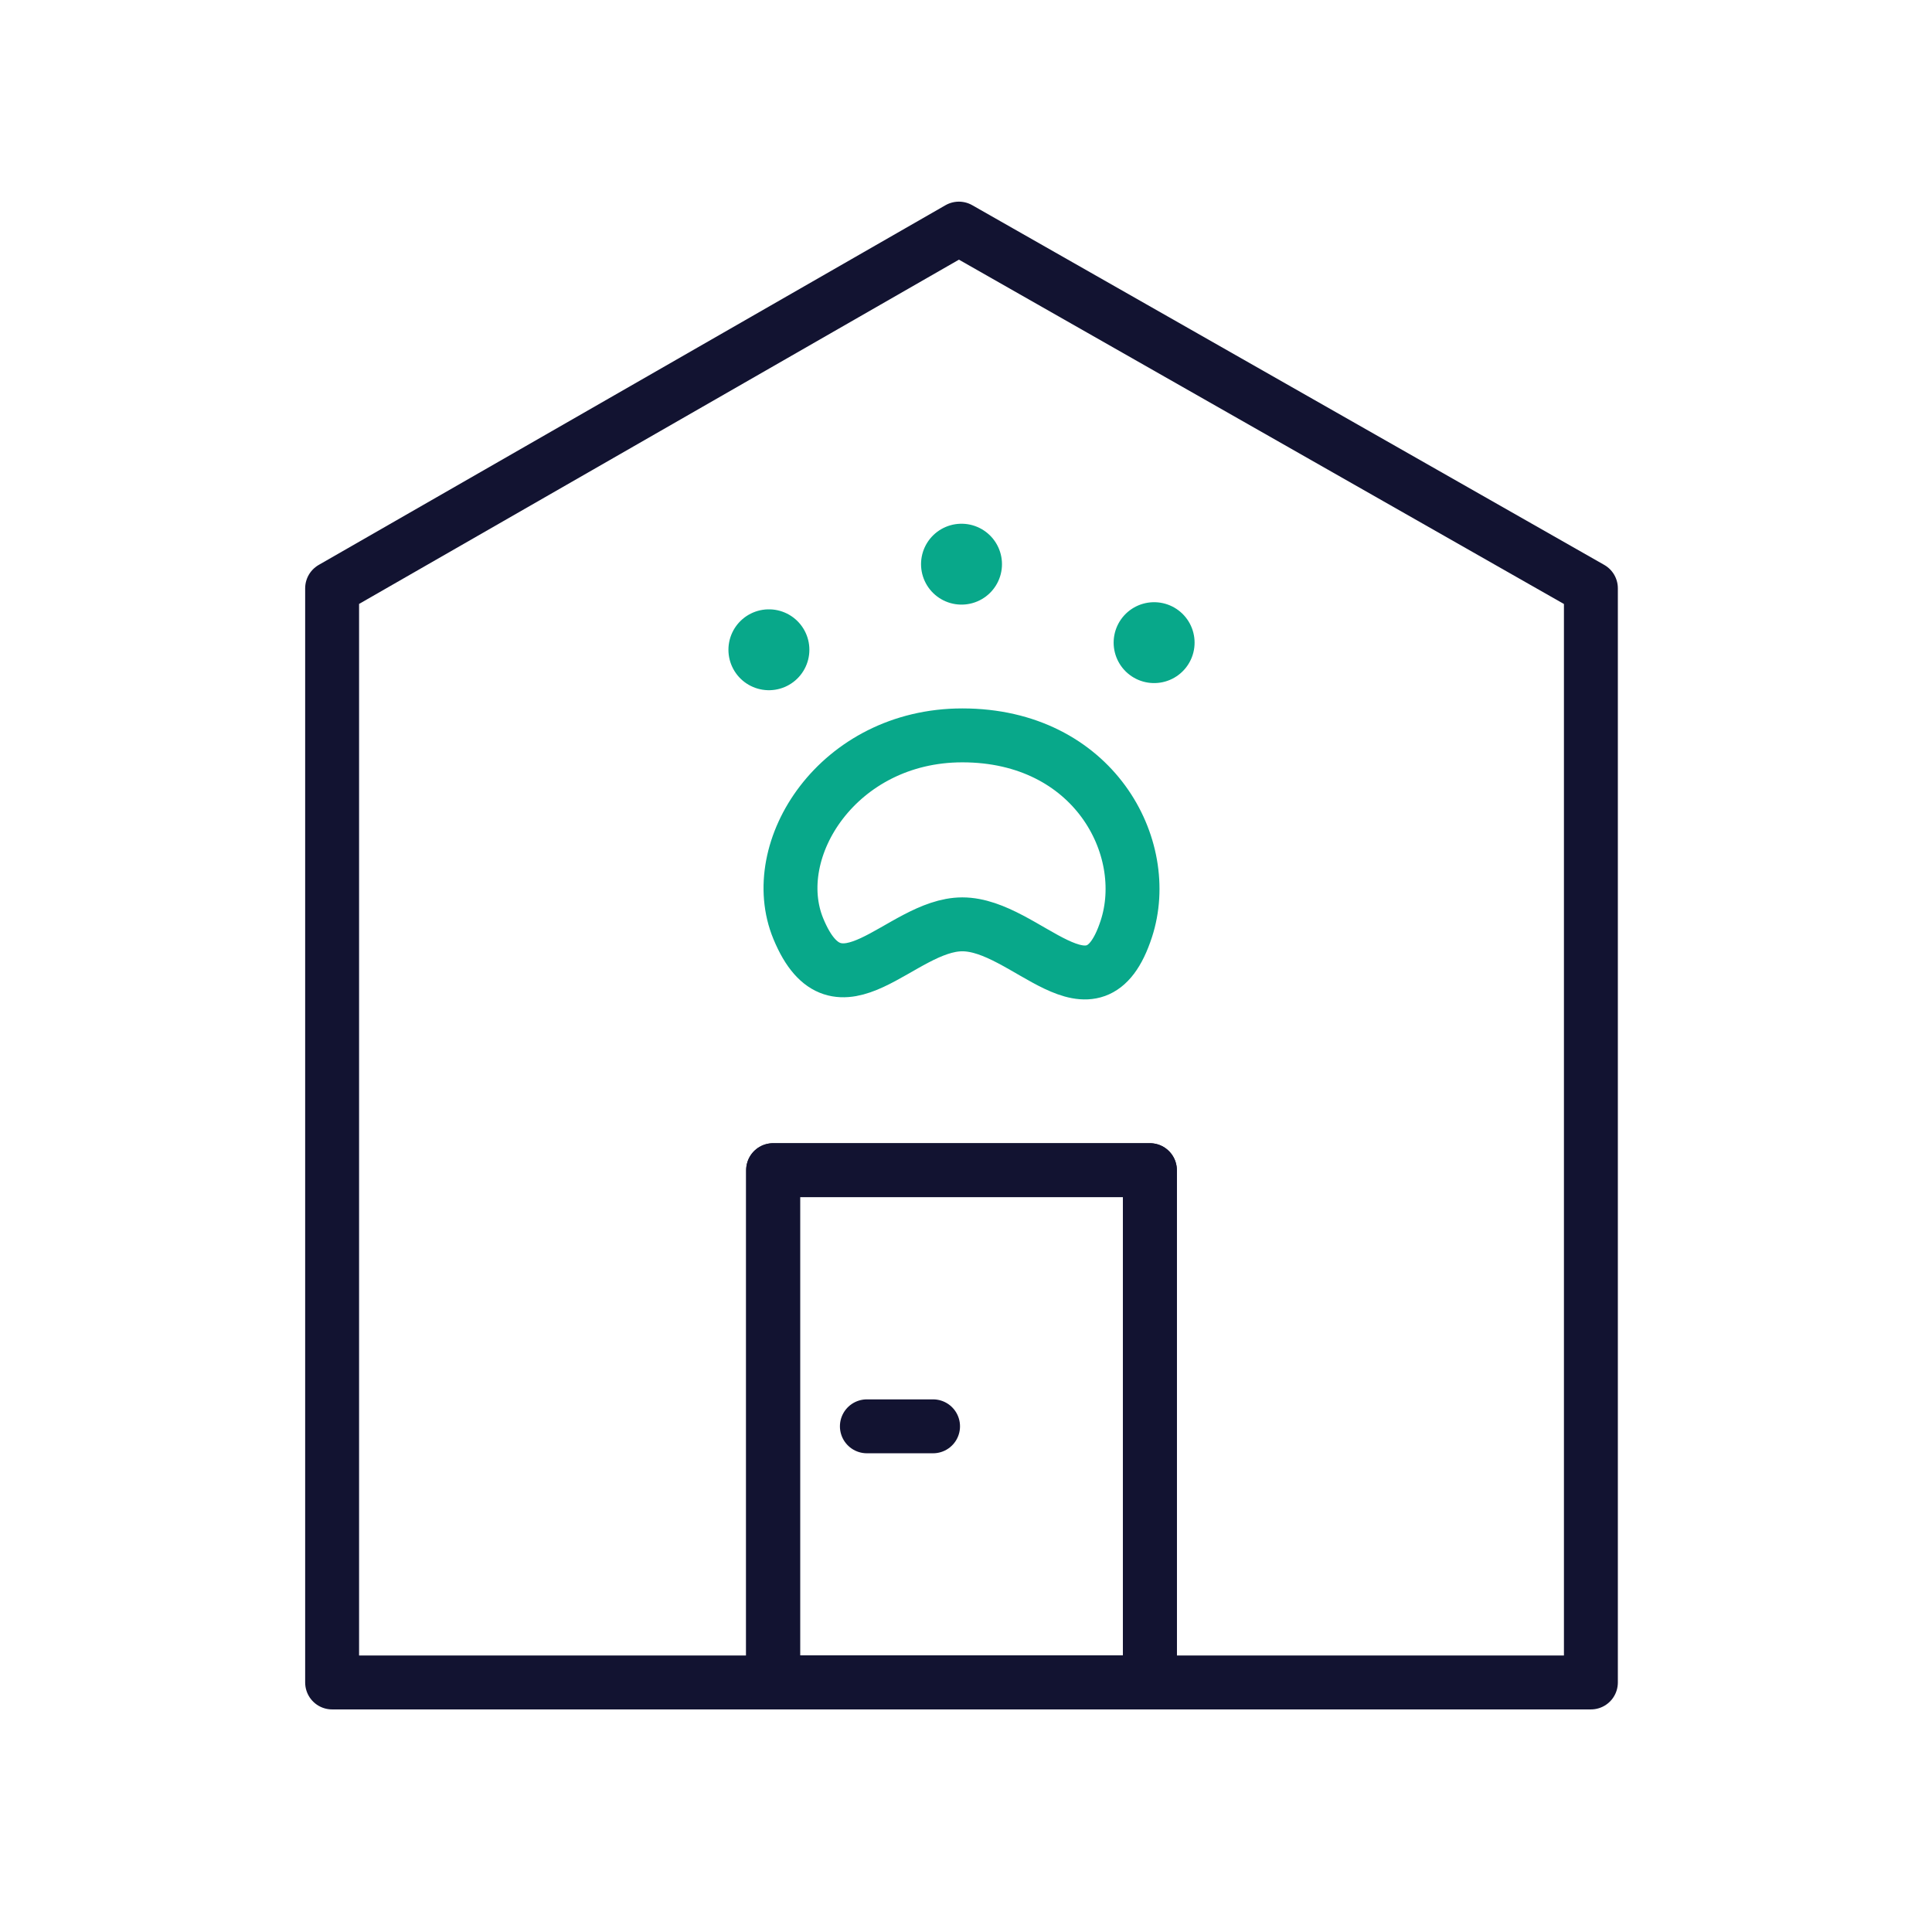
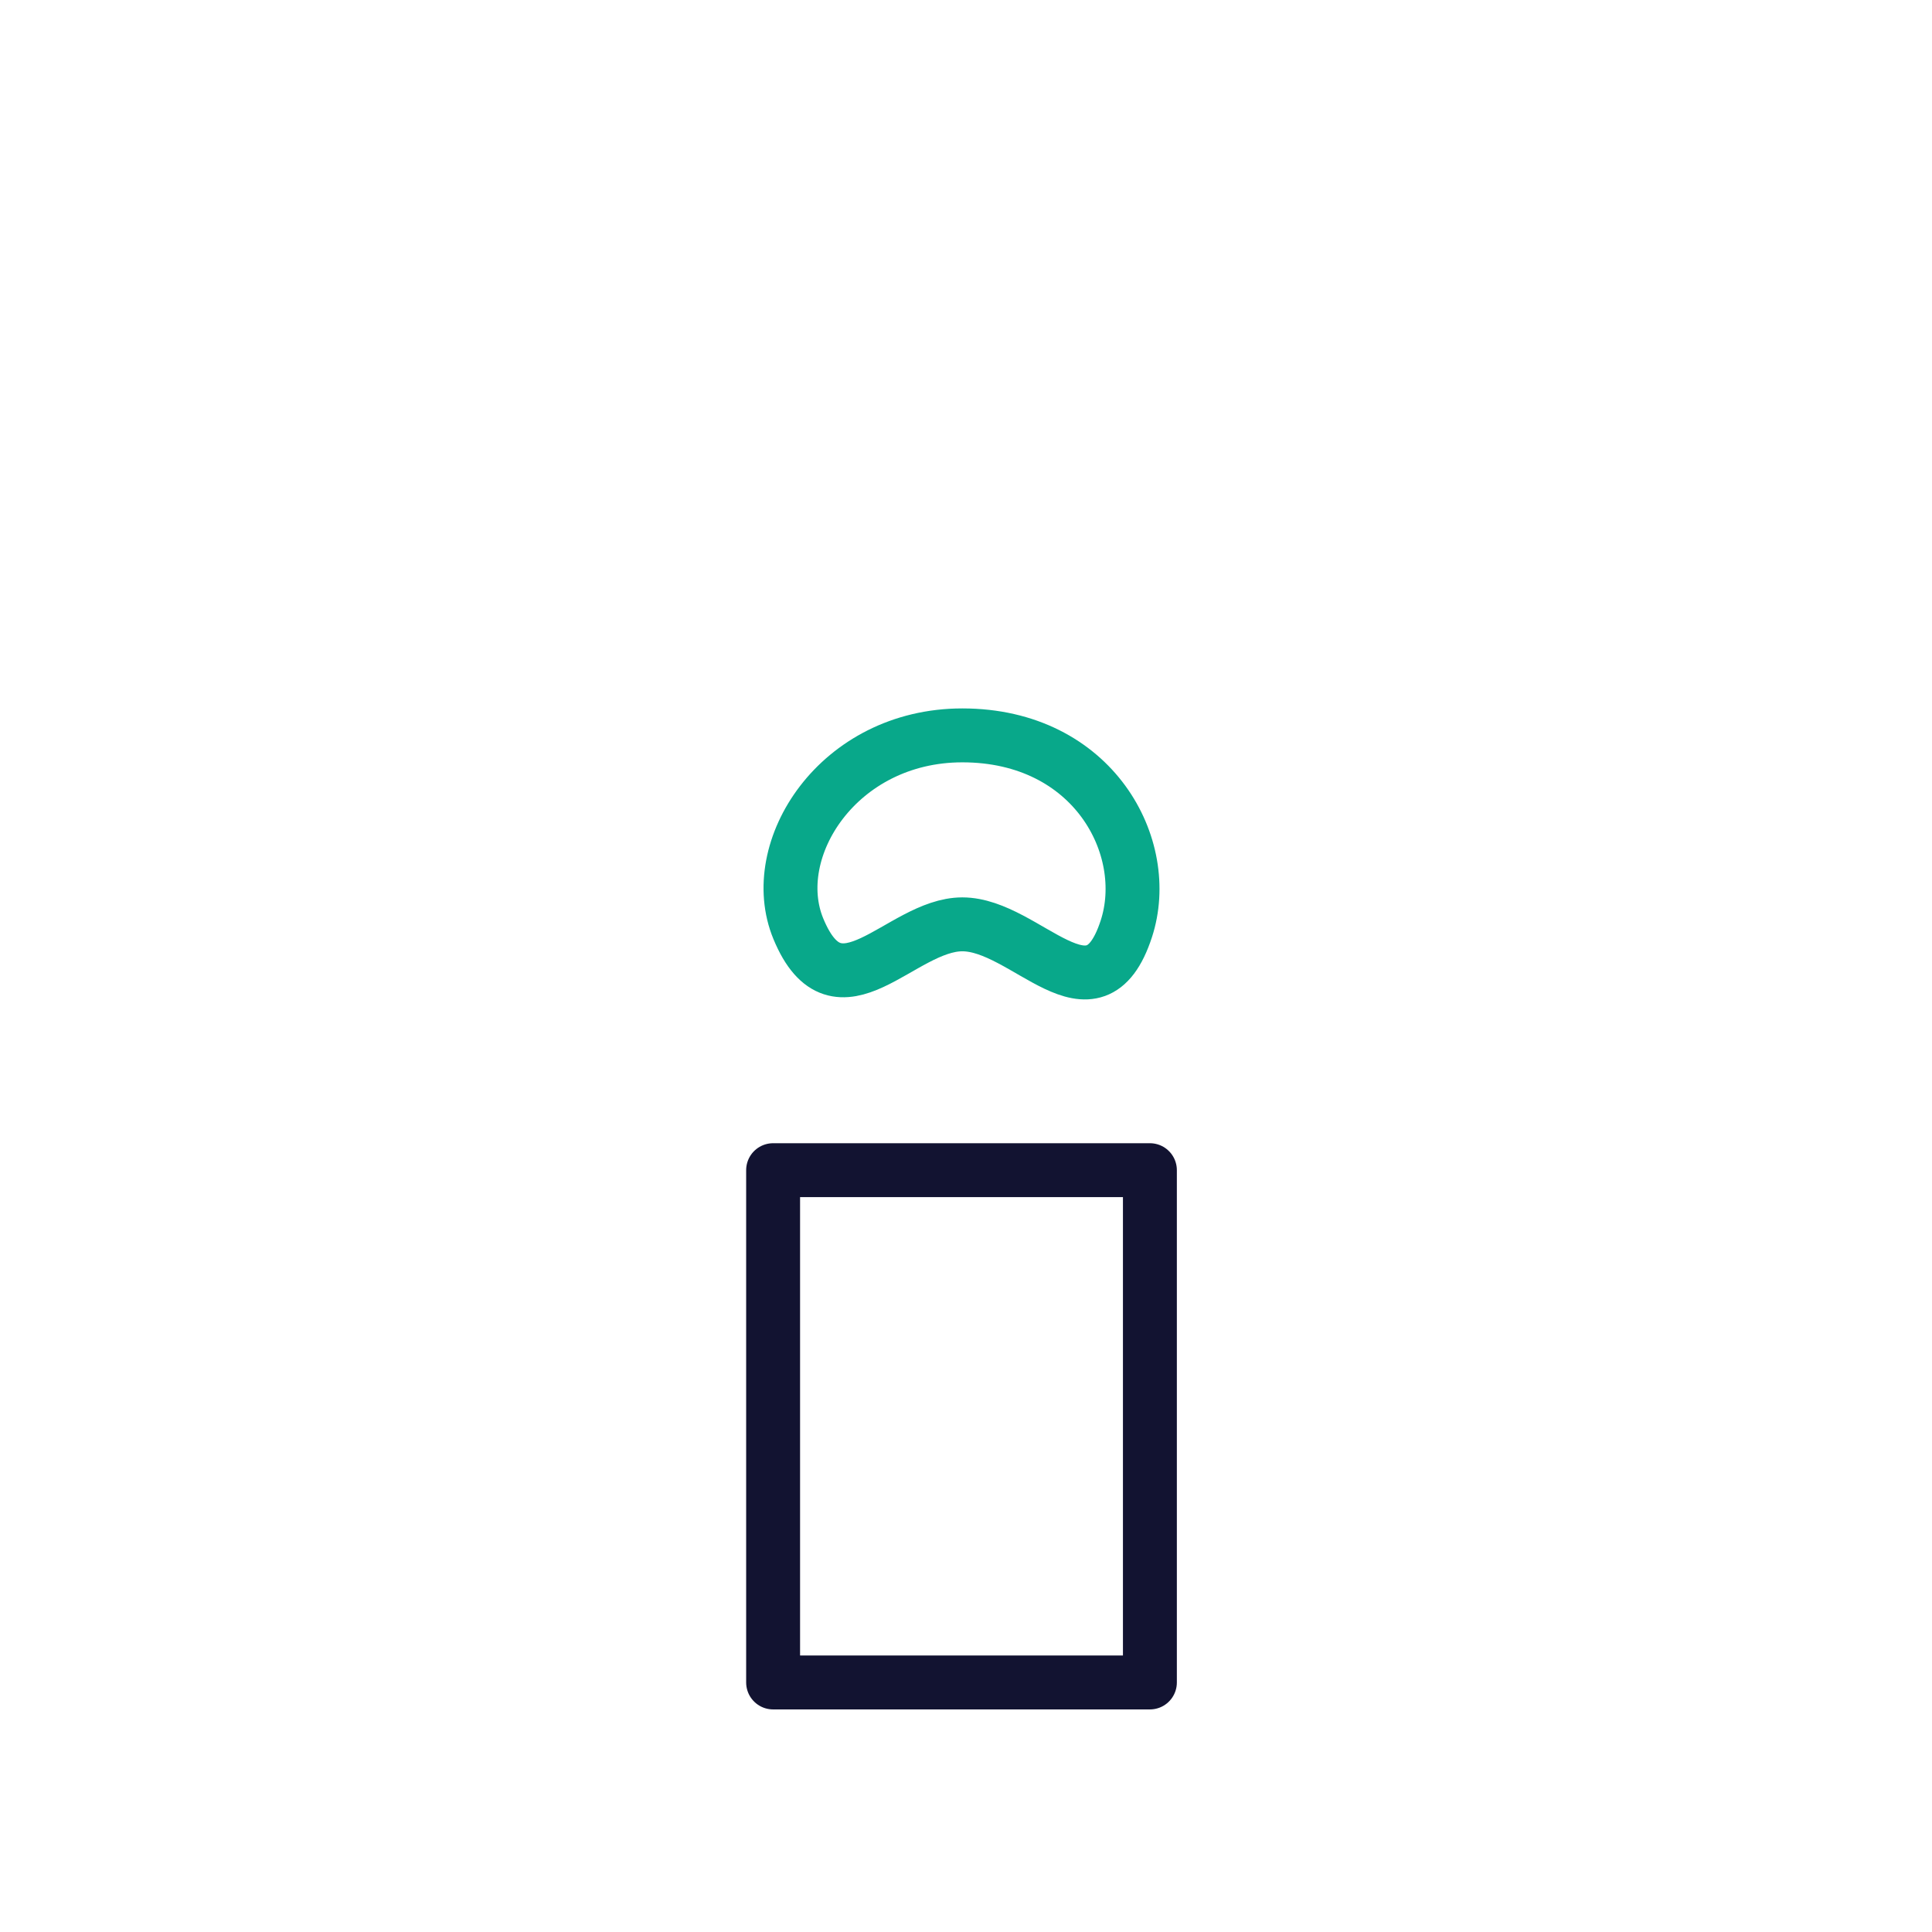
<svg xmlns="http://www.w3.org/2000/svg" width="430" height="430" viewbox="0 0 430 430">
  <g clip-path="url(#a)" id="gid1">
    <g fill="none" clip-path="url(#b)" style="display:block" id="gid2">
      <g stroke-linecap="round" stroke-linejoin="round" style="display:block" id="gid3">
-         <path stroke="#121331" stroke-width="12" d="M354.081 130.94 213.416 50.881 73.919 130.94v243.521h280.162V130.94z" class="primary" id="pid1" />
        <path stroke="#08A88A" stroke-width="12" d="M177.689 206.721c8.84 21.352 22.756-.993 36.498-.993 14.214 0 29.183 23.429 36.498.993 5.912-18.131-7.315-43.05-36.498-43.05-27.658 0-43.793 25.43-36.498 43.05z" class="secondary" id="pid2" />
-         <path stroke="#08A88A" stroke-width="18" d="M213.992 125.566h.016m-42.884 19.052h.016m85.719-1.587h.016" class="secondary" id="pid3" />
-         <path stroke="#121331" stroke-width="12" d="M255.93 374.462h-83.86v-114.02h83.86v114.02zm-62.991-57.01h14.728" class="primary" id="pid4" />
        <path stroke="#121331" stroke-width="12" d="M255.93 374.462h-83.86v-114.02h83.86v114.02z" class="primary" id="pid5" />
      </g>
    </g>
  </g>
</svg>